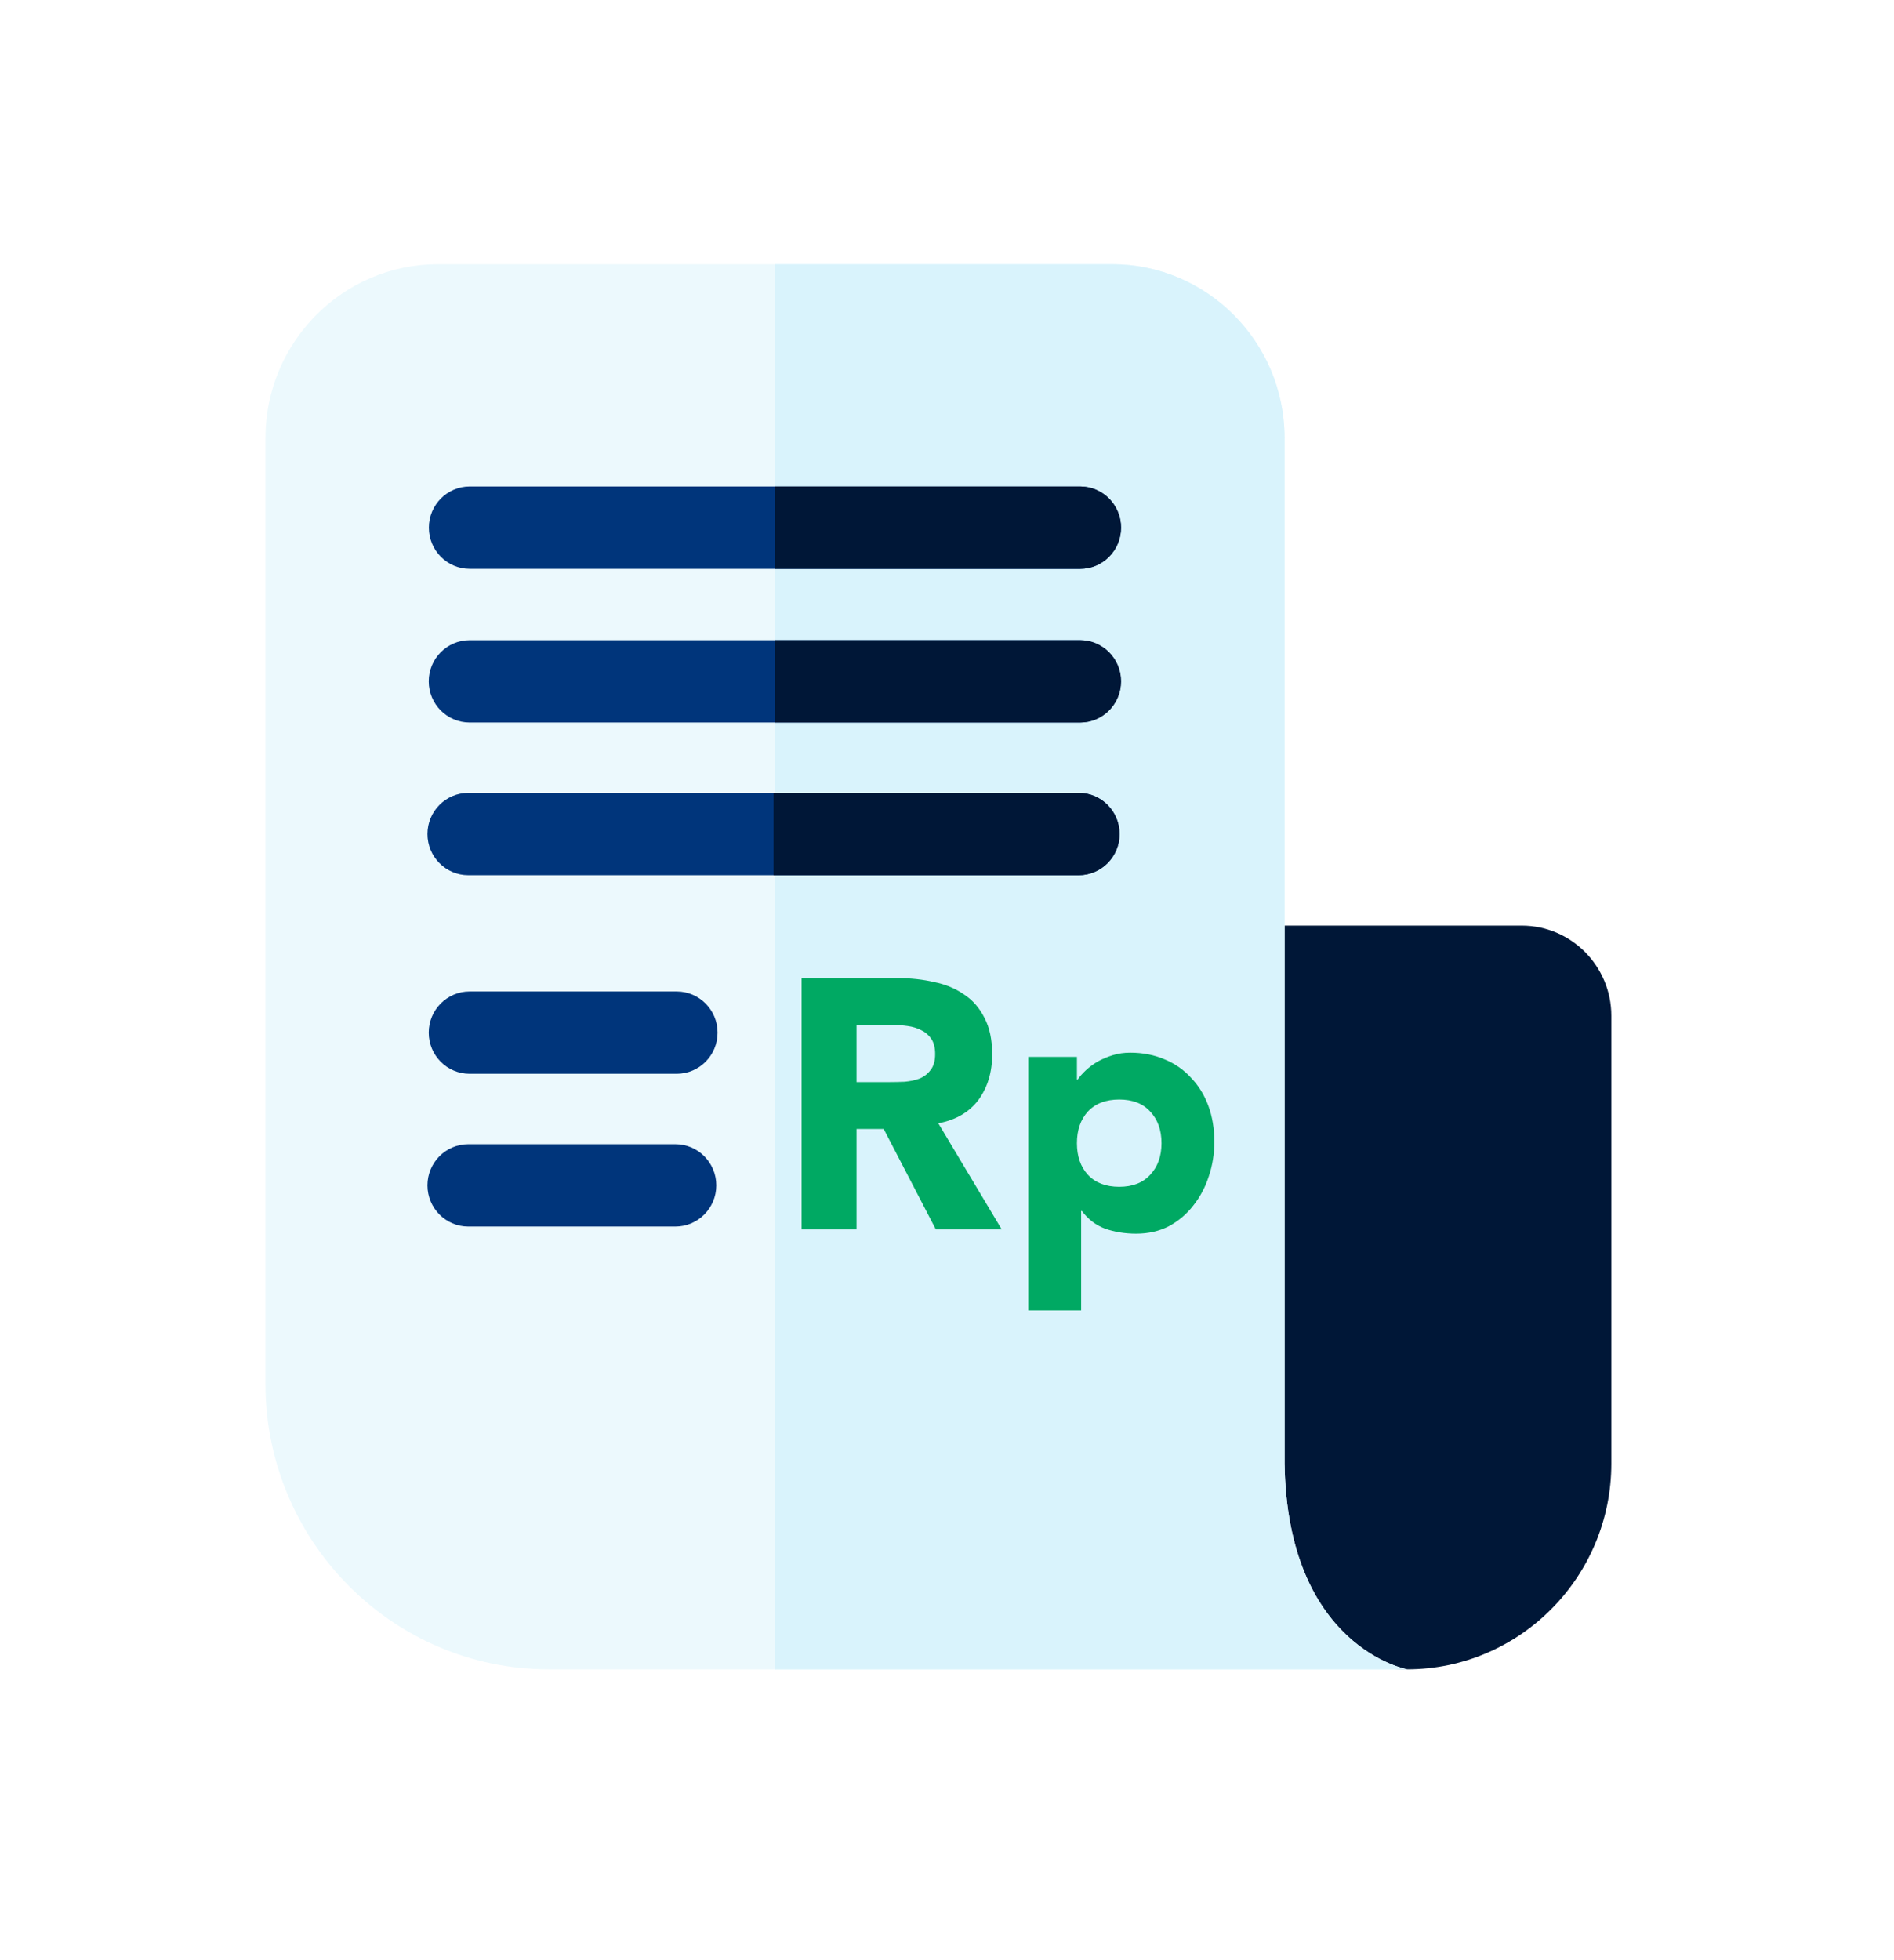
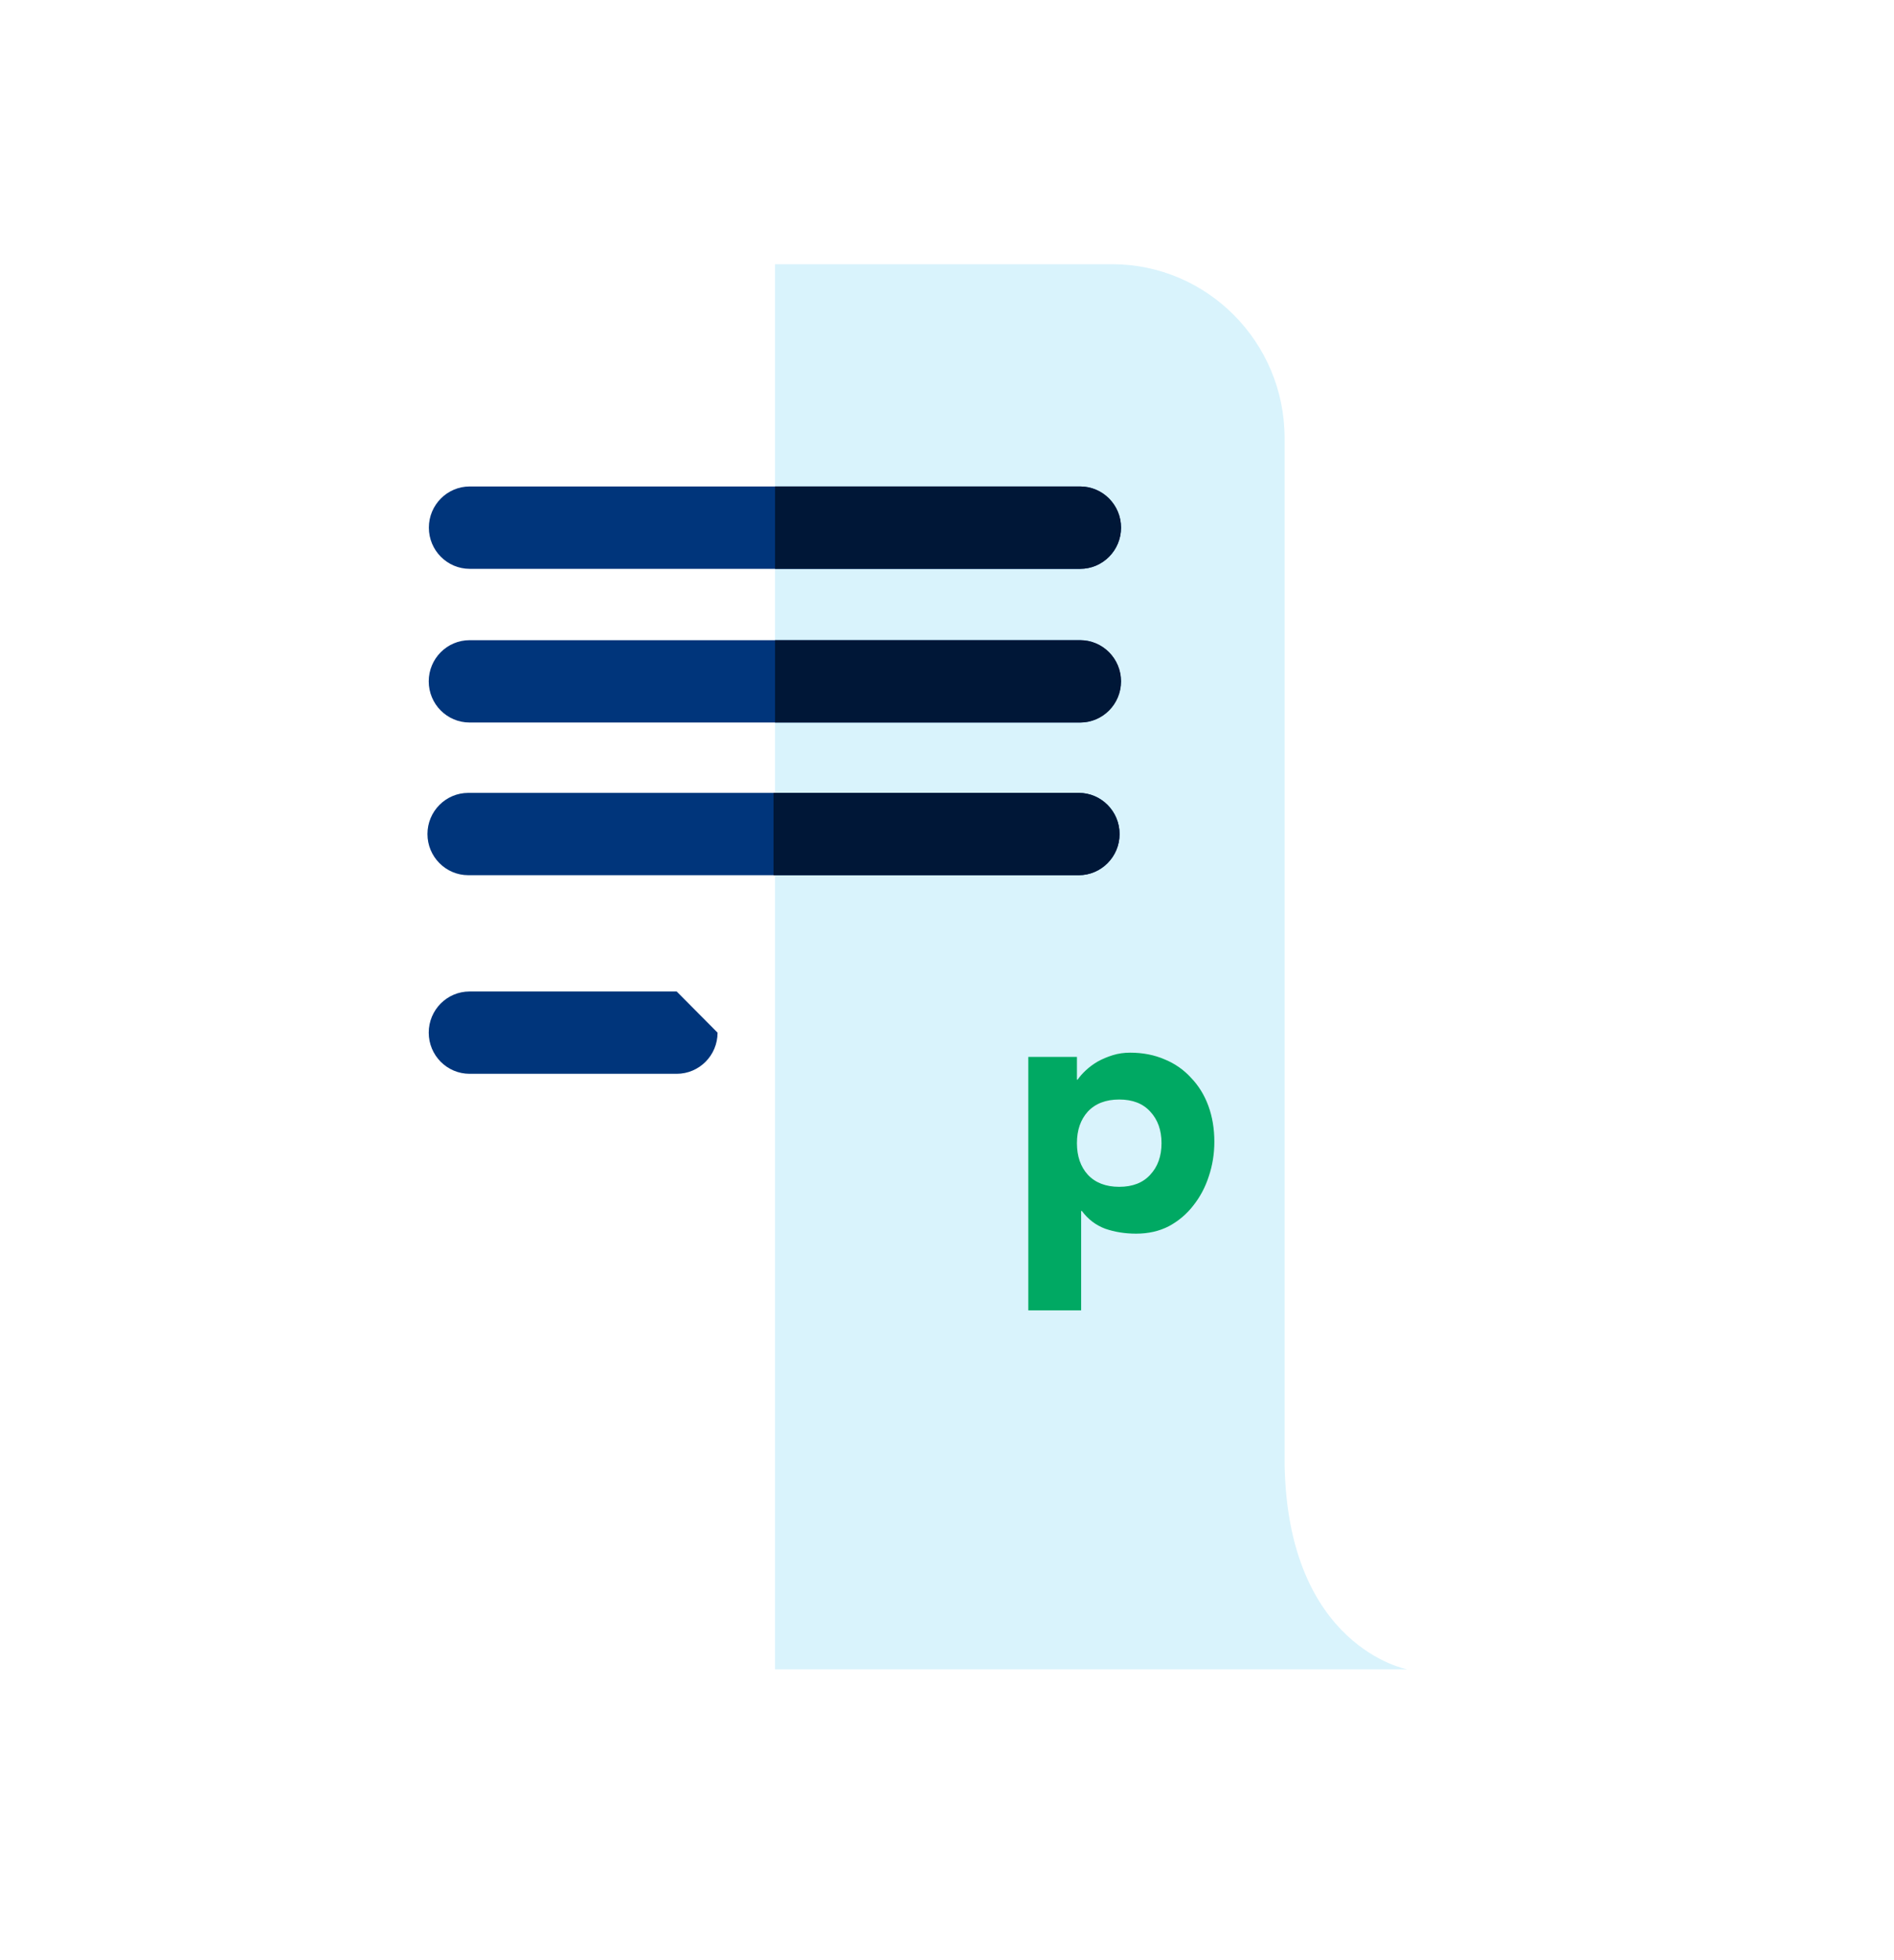
<svg xmlns="http://www.w3.org/2000/svg" width="58" height="60" viewBox="0 0 58 60" fill="none">
  <g filter="url(#filter0_d_3592_28527)">
-     <path d="M46.601 24.333H38.08C37.389 24.333 36.828 24.897 36.828 25.593V40.798C36.828 44.272 39.636 47.098 43.086 47.098C46.537 47.098 49.344 44.272 49.344 40.798V27.094C49.344 25.572 48.114 24.333 46.601 24.333Z" fill="#001737" />
-     <path d="M43.091 47.098H16.808C12.022 47.098 8.129 43.178 8.129 38.361V9.406C8.129 6.473 10.499 4.087 13.412 4.087H34.053C36.966 4.087 39.336 6.473 39.336 9.406V40.797C39.419 46.426 43.091 47.098 43.091 47.098Z" fill="#ECF9FD" />
    <path d="M43.093 47.098H23.734V4.087H34.055C36.968 4.087 39.338 6.473 39.338 9.406V40.797C39.421 46.426 43.093 47.098 43.093 47.098Z" fill="#D9F3FC" />
-     <path d="M20.722 26.349H14.38C13.689 26.349 13.129 26.913 13.129 27.609C13.129 28.305 13.689 28.869 14.38 28.869H20.722C21.413 28.869 21.974 28.305 21.974 27.609C21.974 26.913 21.413 26.349 20.722 26.349Z" fill="#00357B" />
-     <path d="M20.683 31.024H14.341C13.65 31.024 13.09 31.588 13.09 32.284C13.09 32.98 13.65 33.544 14.341 33.544H20.683C21.374 33.544 21.935 32.98 21.935 32.284C21.935 31.588 21.374 31.024 20.683 31.024Z" fill="#00357B" />
+     <path d="M20.722 26.349H14.38C13.689 26.349 13.129 26.913 13.129 27.609C13.129 28.305 13.689 28.869 14.38 28.869H20.722C21.413 28.869 21.974 28.305 21.974 27.609Z" fill="#00357B" />
    <path d="M34.323 16.856C34.323 17.552 33.762 18.116 33.071 18.116H14.38C13.69 18.116 13.129 17.552 13.129 16.856C13.129 16.161 13.69 15.596 14.38 15.596H33.071C33.762 15.596 34.323 16.161 34.323 16.856Z" fill="#00357B" />
    <path d="M34.284 21.53C34.284 22.225 33.723 22.79 33.032 22.79H14.341C13.651 22.79 13.09 22.225 13.09 21.53C13.09 20.834 13.651 20.27 14.341 20.27H33.032C33.723 20.27 34.284 20.834 34.284 21.53Z" fill="#00357B" />
    <path d="M34.331 16.856C34.331 17.552 33.771 18.116 33.08 18.116H23.734V15.596H33.08C33.771 15.596 34.331 16.161 34.331 16.856Z" fill="#001737" />
    <path d="M34.285 21.53C34.285 22.225 33.724 22.79 33.033 22.79H23.688V20.27H33.033C33.724 20.27 34.285 20.834 34.285 21.53Z" fill="#001737" />
    <path d="M34.327 12.151C34.327 12.847 33.766 13.412 33.075 13.412H14.384C13.694 13.412 13.133 12.847 13.133 12.151C13.133 11.456 13.694 10.891 14.384 10.891H33.075C33.766 10.891 34.327 11.456 34.327 12.151Z" fill="#00357B" />
    <path d="M33.08 13.412H23.734V10.891H33.08C33.771 10.891 34.331 11.456 34.331 12.151C34.331 12.847 33.771 13.412 33.08 13.412Z" fill="#001737" />
-     <path d="M24.547 25.94H27.503C27.892 25.94 28.259 25.98 28.604 26.06C28.957 26.132 29.262 26.259 29.521 26.44C29.788 26.614 29.996 26.853 30.147 27.157C30.305 27.454 30.384 27.827 30.384 28.276C30.384 28.819 30.244 29.283 29.964 29.667C29.683 30.043 29.273 30.282 28.734 30.384L30.676 33.632H28.658L27.061 30.557H26.23V33.632H24.547V25.94ZM26.23 29.123H27.223C27.374 29.123 27.532 29.12 27.698 29.113C27.87 29.098 28.025 29.066 28.162 29.015C28.298 28.957 28.41 28.87 28.496 28.754C28.59 28.638 28.637 28.475 28.637 28.265C28.637 28.07 28.597 27.914 28.518 27.798C28.439 27.682 28.338 27.595 28.216 27.537C28.093 27.472 27.953 27.429 27.795 27.407C27.637 27.385 27.482 27.374 27.331 27.374H26.23V29.123Z" fill="#00A963" />
    <path d="M31.49 28.352H32.979V29.047H33.001C33.065 28.953 33.148 28.859 33.249 28.765C33.357 28.664 33.479 28.573 33.616 28.493C33.76 28.414 33.914 28.349 34.08 28.298C34.245 28.247 34.421 28.222 34.608 28.222C34.997 28.222 35.349 28.291 35.666 28.428C35.982 28.558 36.252 28.747 36.475 28.993C36.705 29.232 36.882 29.518 37.004 29.851C37.126 30.184 37.187 30.55 37.187 30.948C37.187 31.318 37.13 31.673 37.015 32.013C36.907 32.346 36.748 32.643 36.54 32.904C36.338 33.165 36.09 33.375 35.795 33.534C35.5 33.686 35.166 33.762 34.792 33.762C34.454 33.762 34.137 33.712 33.842 33.61C33.554 33.501 33.317 33.32 33.13 33.067H33.108V36.109H31.49V28.352ZM32.979 30.992C32.979 31.39 33.09 31.713 33.313 31.959C33.544 32.205 33.864 32.328 34.274 32.328C34.684 32.328 35 32.205 35.223 31.959C35.454 31.713 35.569 31.39 35.569 30.992C35.569 30.594 35.454 30.271 35.223 30.025C35 29.779 34.684 29.656 34.274 29.656C33.864 29.656 33.544 29.779 33.313 30.025C33.09 30.271 32.979 30.594 32.979 30.992Z" fill="#00A963" />
  </g>
  <defs>
    <filter id="filter0_d_3592_28527" x="0.129" y="0.087" width="57.215" height="59.011" filterUnits="userSpaceOnUse" color-interpolation-filters="sRGB">
      <feFlood flood-opacity="0" result="BackgroundImageFix" />
      <feColorMatrix in="SourceAlpha" type="matrix" values="0 0 0 0 0 0 0 0 0 0 0 0 0 0 0 0 0 0 127 0" result="hardAlpha" />
      <feOffset dy="4" />
      <feGaussianBlur stdDeviation="4" />
      <feComposite in2="hardAlpha" operator="out" />
      <feColorMatrix type="matrix" values="0 0 0 0 0 0 0 0 0 0 0 0 0 0 0 0 0 0 0.15 0" />
      <feBlend mode="normal" in2="BackgroundImageFix" result="effect1_dropShadow_3592_28527" />
      <feBlend mode="normal" in="SourceGraphic" in2="effect1_dropShadow_3592_28527" result="shape" />
    </filter>
  </defs>
</svg>